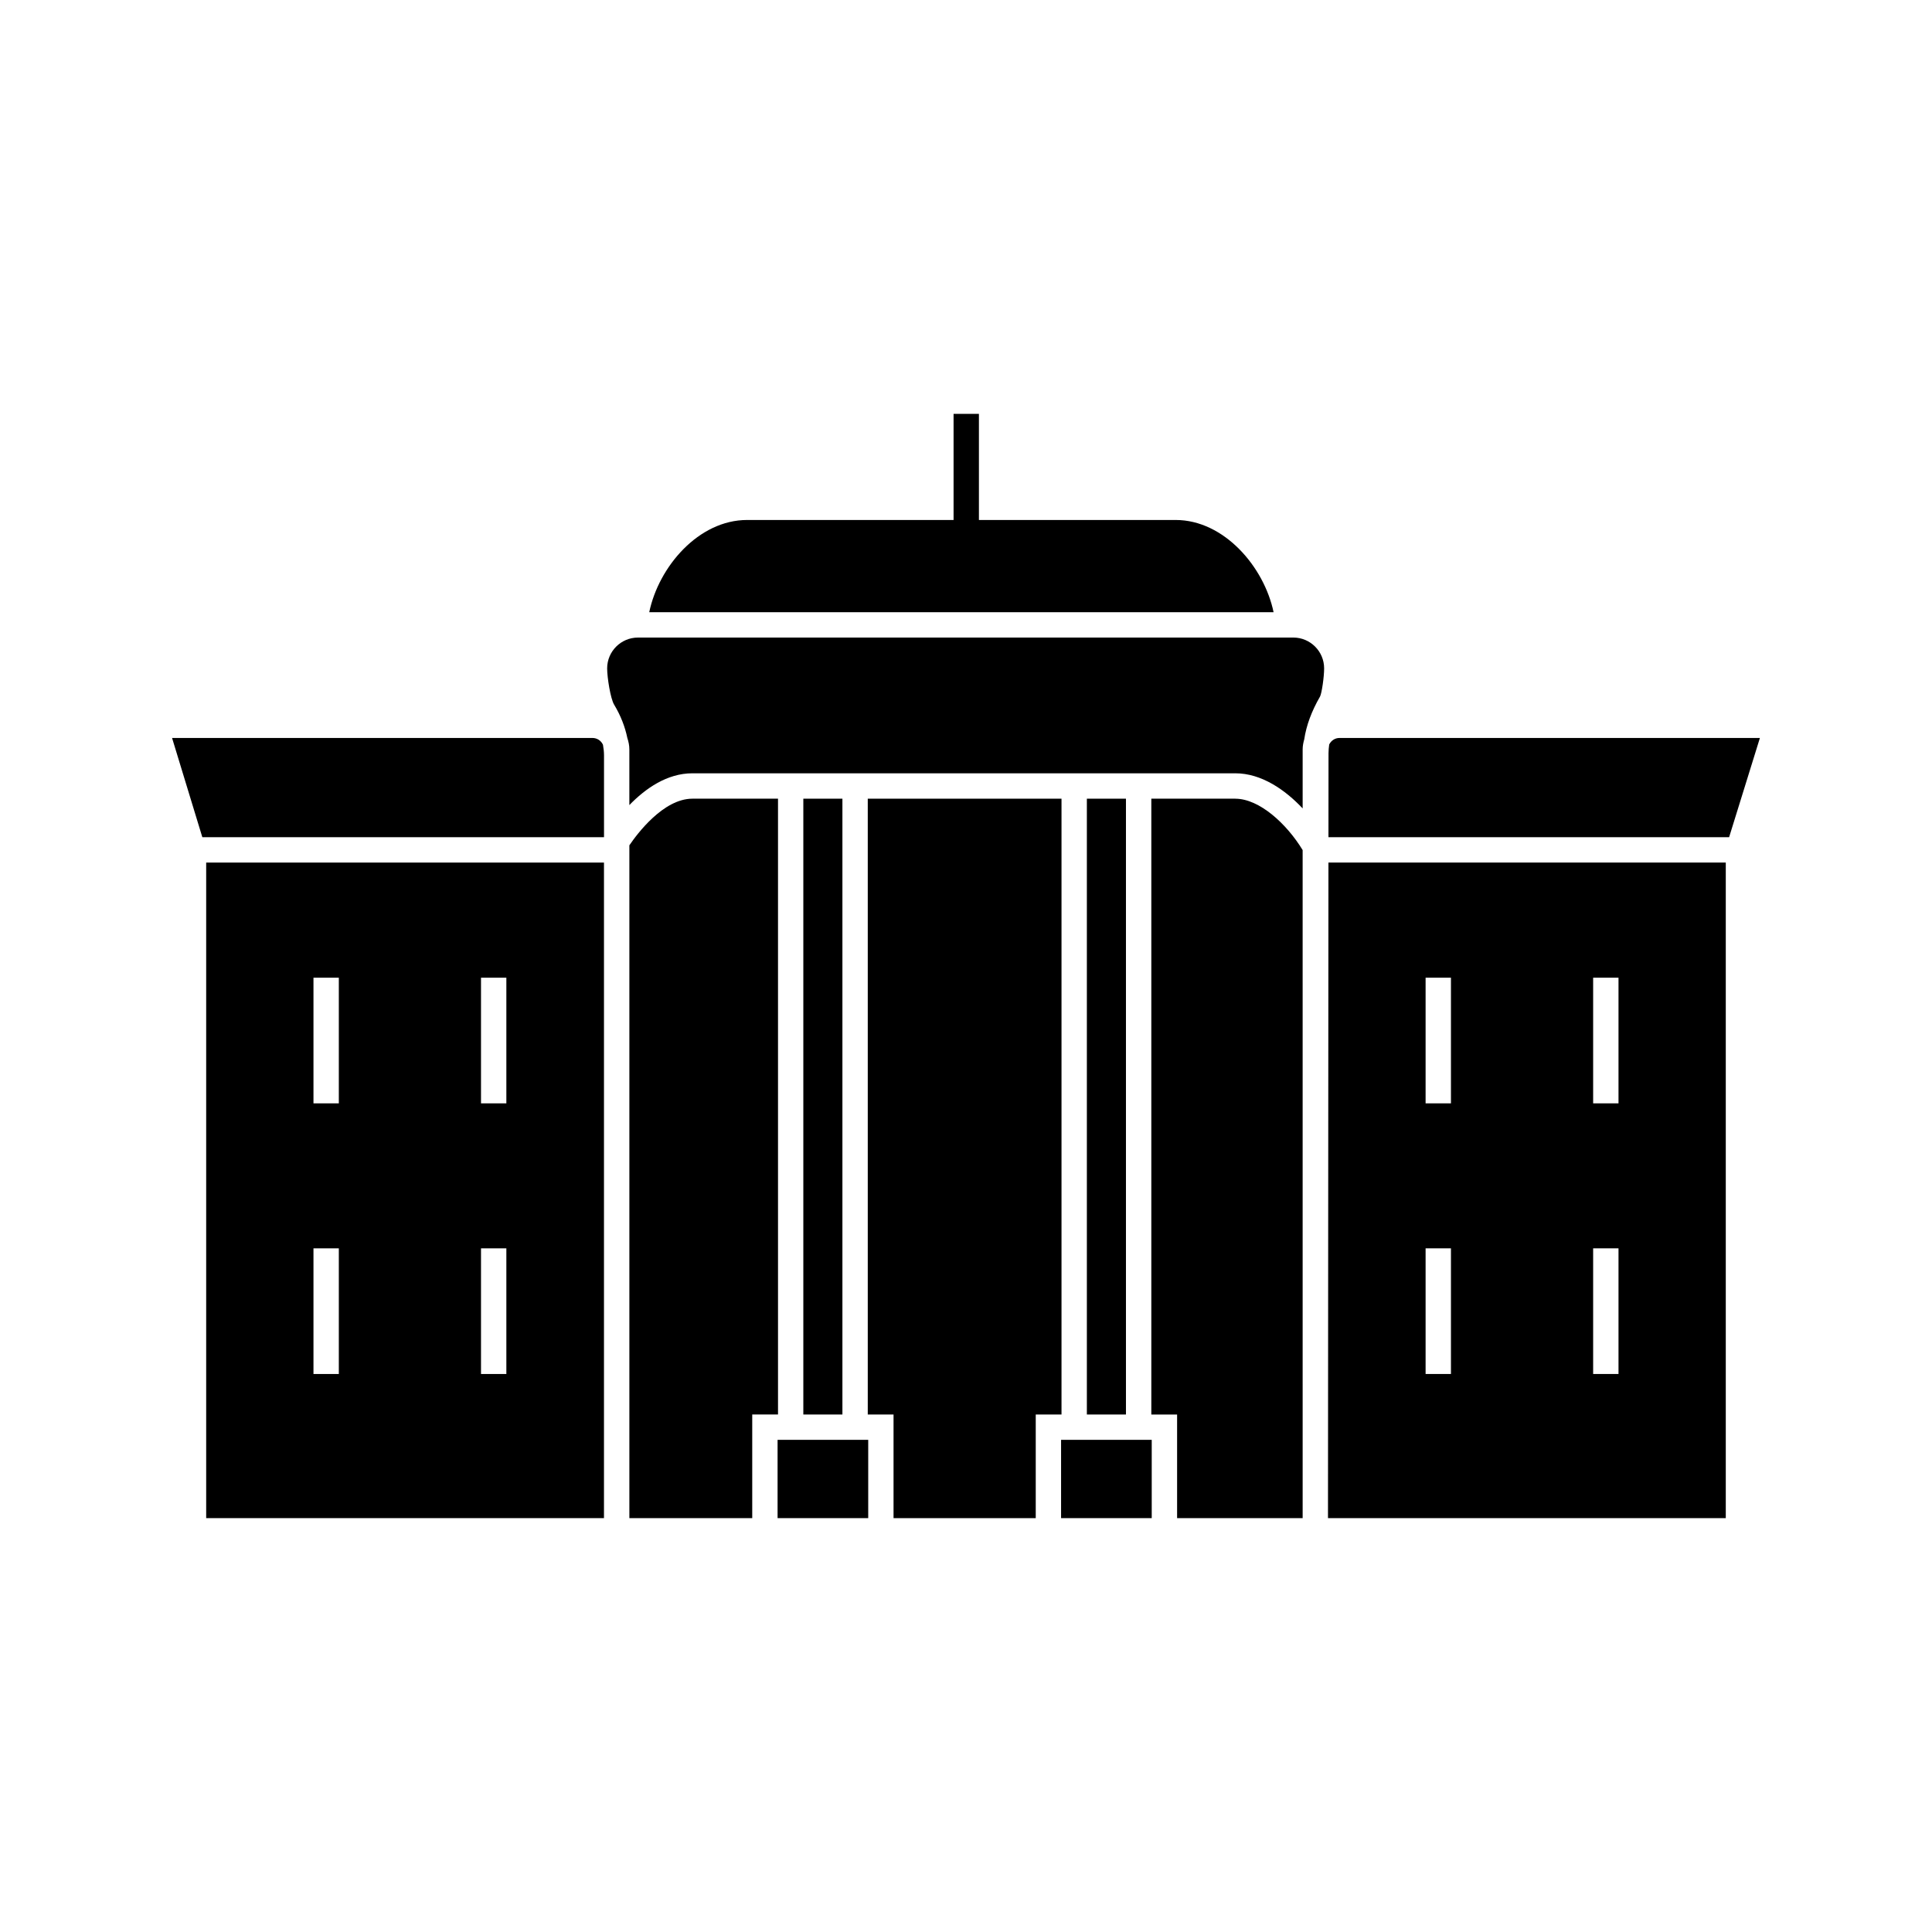
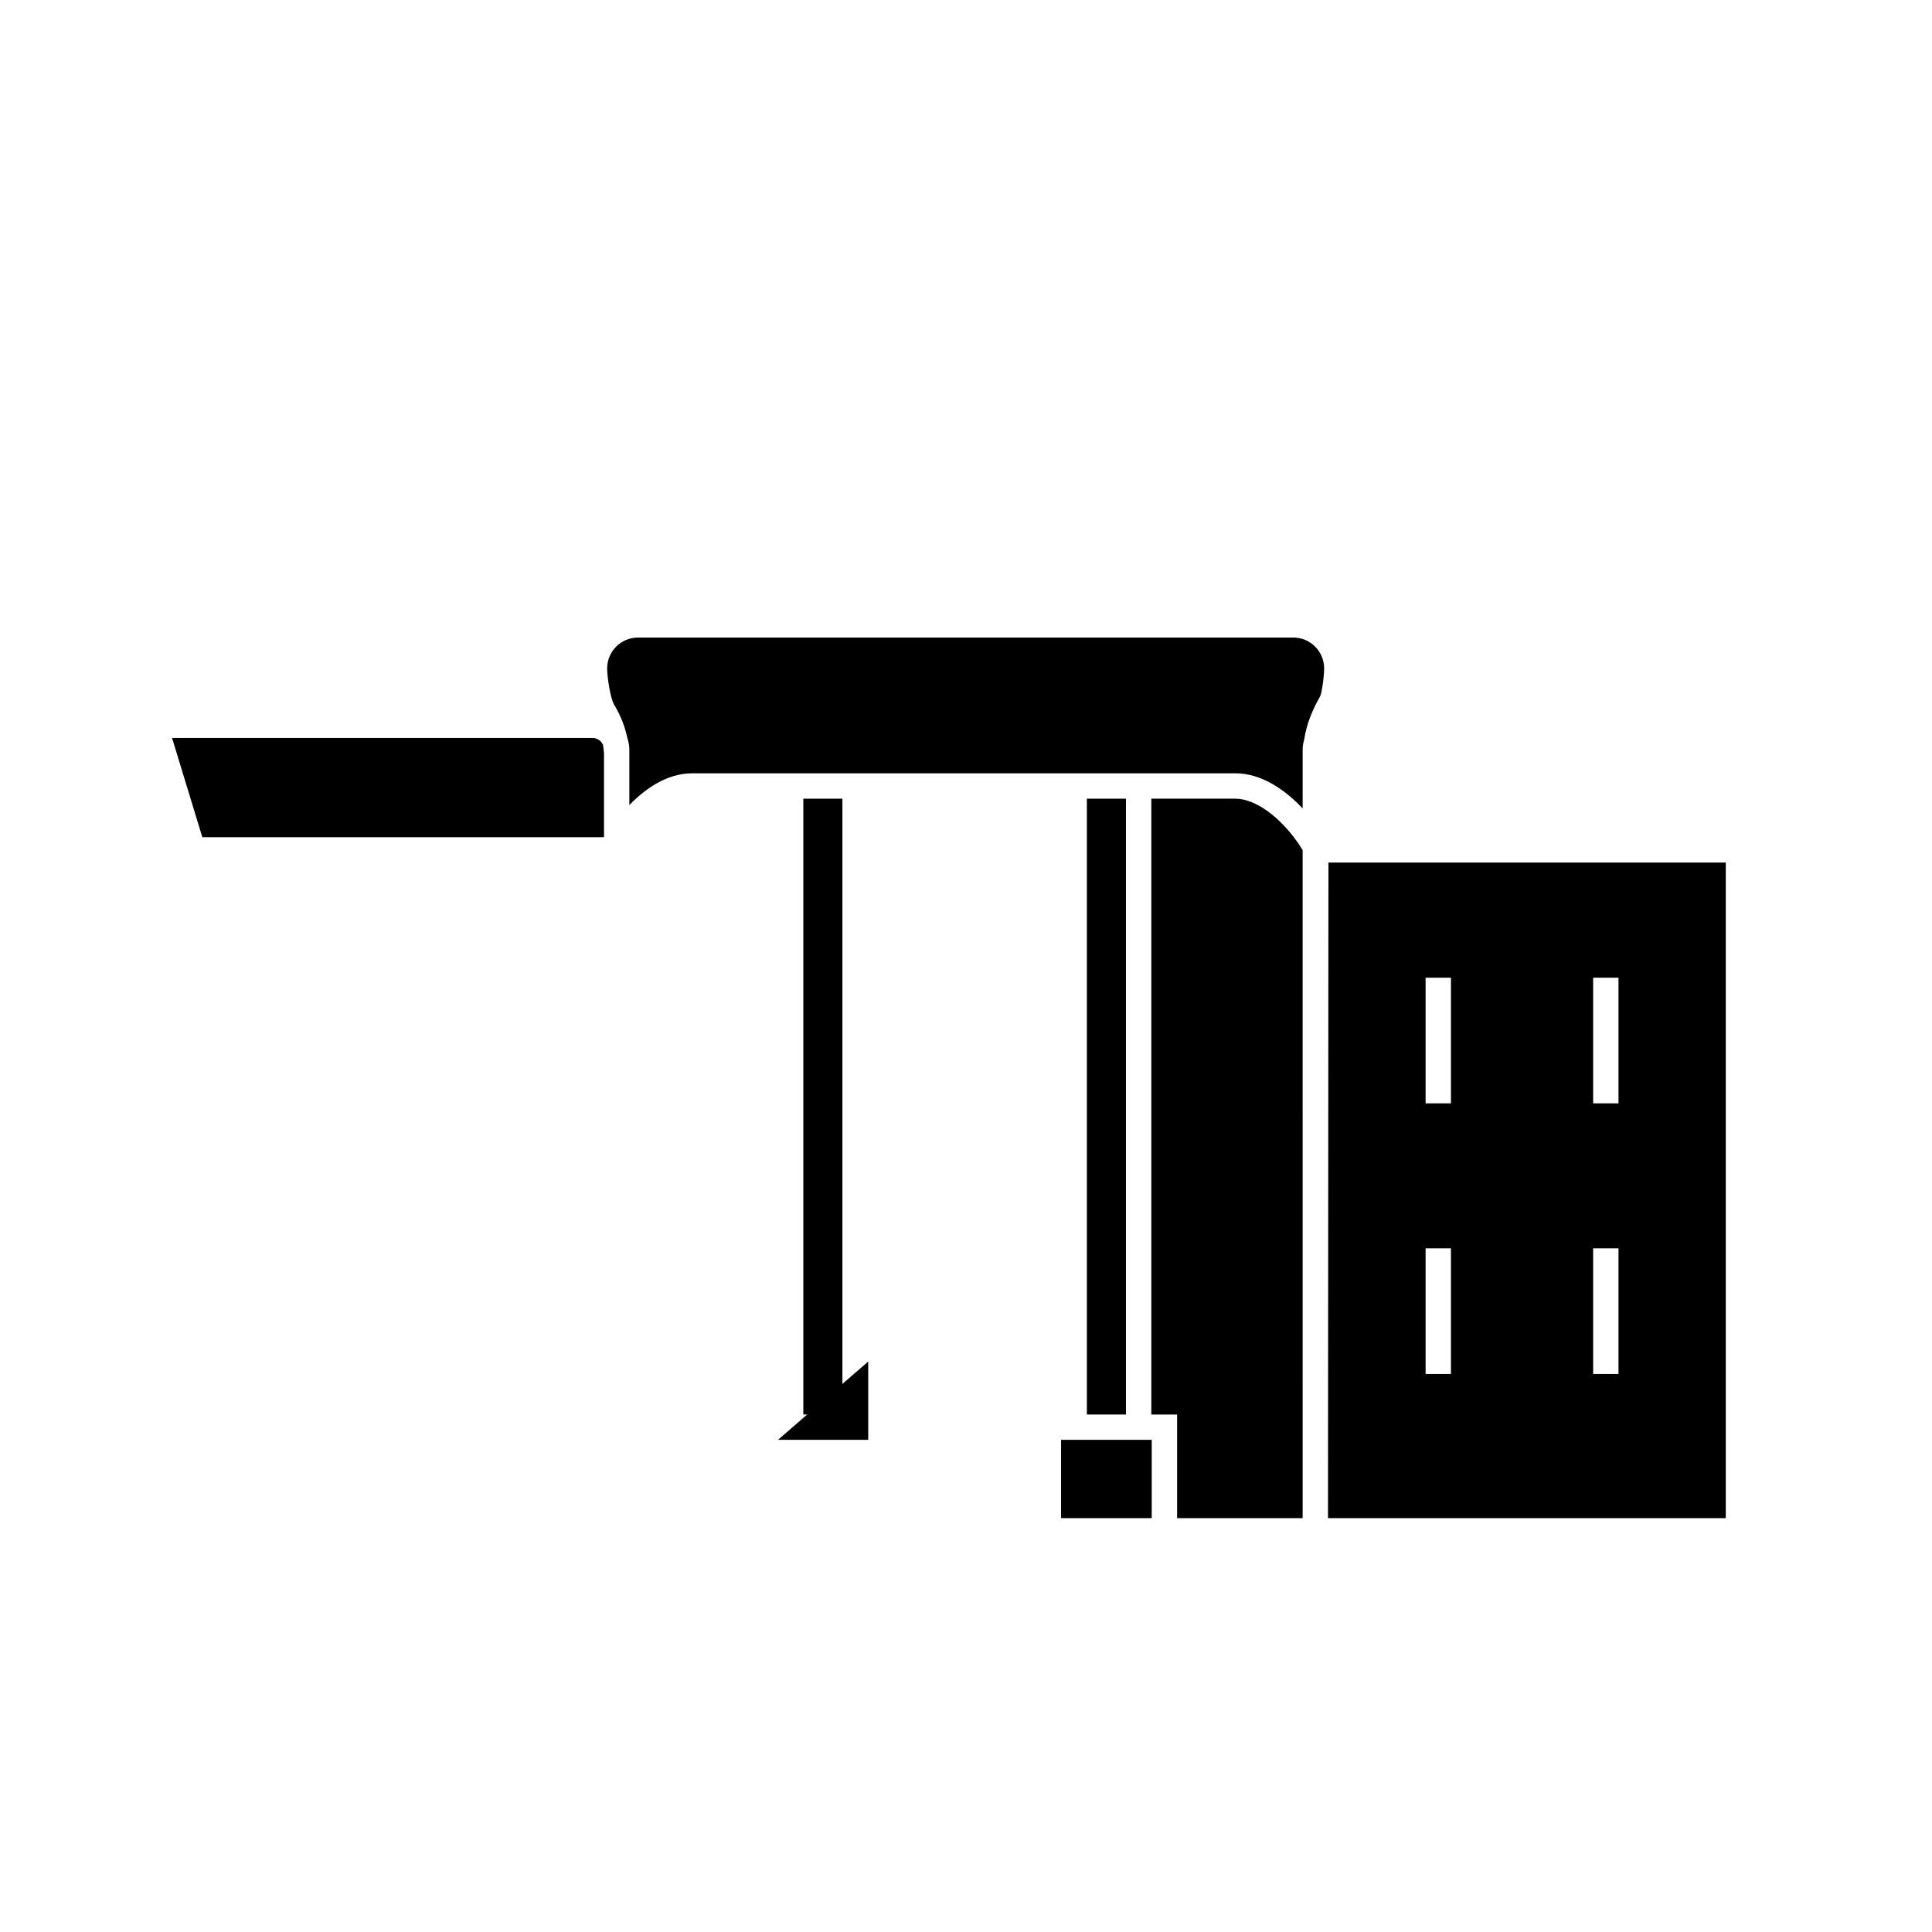
<svg xmlns="http://www.w3.org/2000/svg" fill="#000000" width="800px" height="800px" version="1.1" viewBox="144 144 512 512">
  <g>
-     <path d="m350.18 355.66h-22.684c-7.734 0-14.719 9.426-16.676 12.316l-0.031-0.02v178.37h32.562v-27.469h6.832z" />
-     <path d="m350.18 525.57h-0.113v20.75h24.02v-20.75z" />
+     <path d="m350.18 525.57h-0.113h24.02v-20.75z" />
    <path d="m425.31 525.57h-0.113v20.75h24.023v-20.75z" />
-     <path d="m198.64 546.32h105.42v-173.73h-105.42zm72.832-143.22h6.719v33.301h-6.719zm0 71.723h6.719v33.301h-6.719zm-44.398-71.723h6.719v33.301h-6.719zm0 71.723h6.719v33.301h-6.719z" />
-     <path d="m425.31 355.66h-51.344v163.2h6.832v27.465h37.684v-27.465h6.828z" />
    <path d="m301.02 339.57h-111.42l8.02 26.301h106.45v-21.695c0-0.922-0.109-1.855-0.273-2.797-0.473-1.062-1.531-1.809-2.769-1.809z" />
    <path d="m486.73 312.96h-173.66c-4.504 0-8.168 3.664-8.168 8.168 0 2.461 0.891 8.027 1.844 9.605 1.762 2.926 2.894 5.883 3.504 8.832 0.32 0.965 0.535 1.98 0.535 3.051v14.738c4.258-4.387 9.984-8.422 16.707-8.422h143.88c6.953 0 13.207 4.391 17.844 9.312v-15.629c0-0.938 0.176-1.828 0.422-2.688 0.551-3.688 1.938-7.434 4.191-11.348 0.457-0.902 1.078-5.164 1.078-7.457 0-4.5-3.664-8.164-8.168-8.164z" />
-     <path d="m455.57 281.8h-52.145v-28.121h-6.719v28.121h-54.707c-12.879 0-23.441 12.391-25.945 24.449h165.46c-2.508-12.023-13.129-24.449-25.949-24.449z" />
    <path d="m356.89 355.66h10.359v163.2h-10.359z" />
    <path d="m432.03 355.66h10.359v163.2h-10.359z" />
    <path d="m495.93 546.32h105.42v-173.73h-105.3zm70.27-143.22h6.719v33.301h-6.719zm0 71.723h6.719v33.301h-6.719zm-44.402-71.723h6.719v33.301h-6.719zm0 71.723h6.719v33.301h-6.719z" />
-     <path d="m498.97 339.57c-1.203 0-2.223 0.715-2.715 1.73-0.102 0.77-0.184 1.539-0.184 2.293l-0.016 22.273h106.18l8.16-26.301z" />
    <path d="m471.37 355.66h-22.258v163.2h6.832v27.469h33.273l-0.004-177.05c-4.188-6.906-11.434-13.613-17.844-13.613z" />
  </g>
</svg>